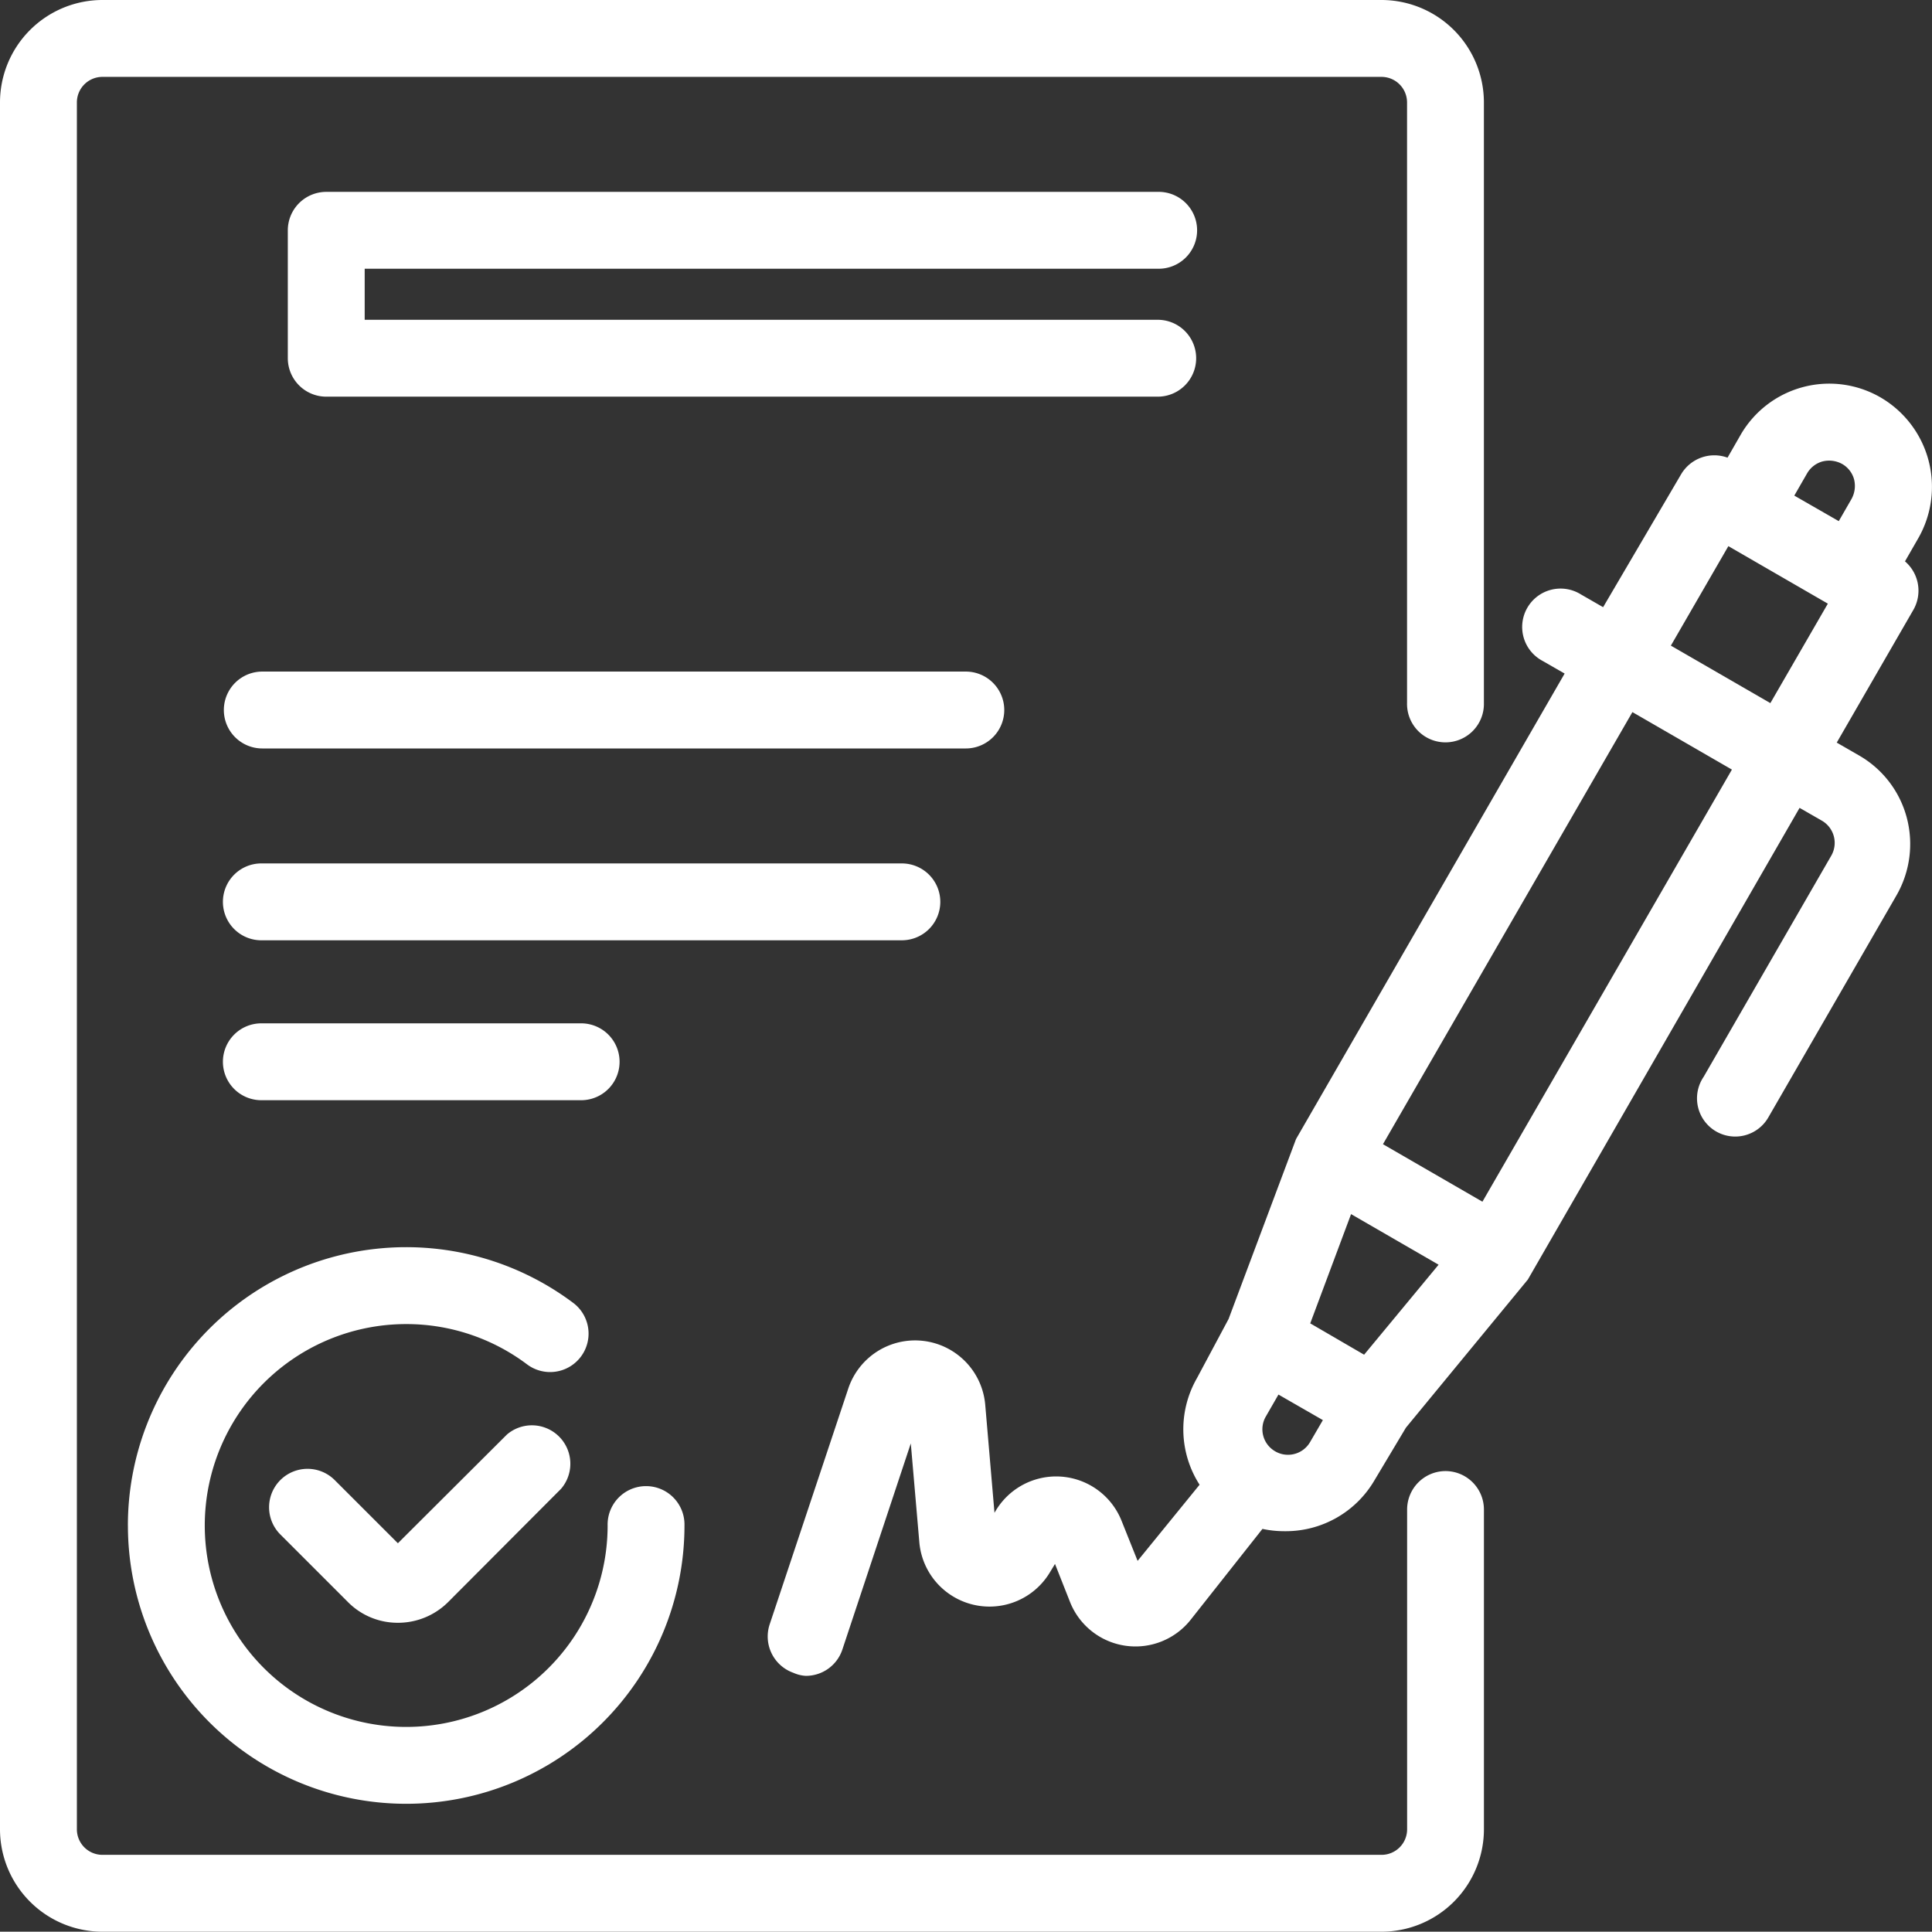
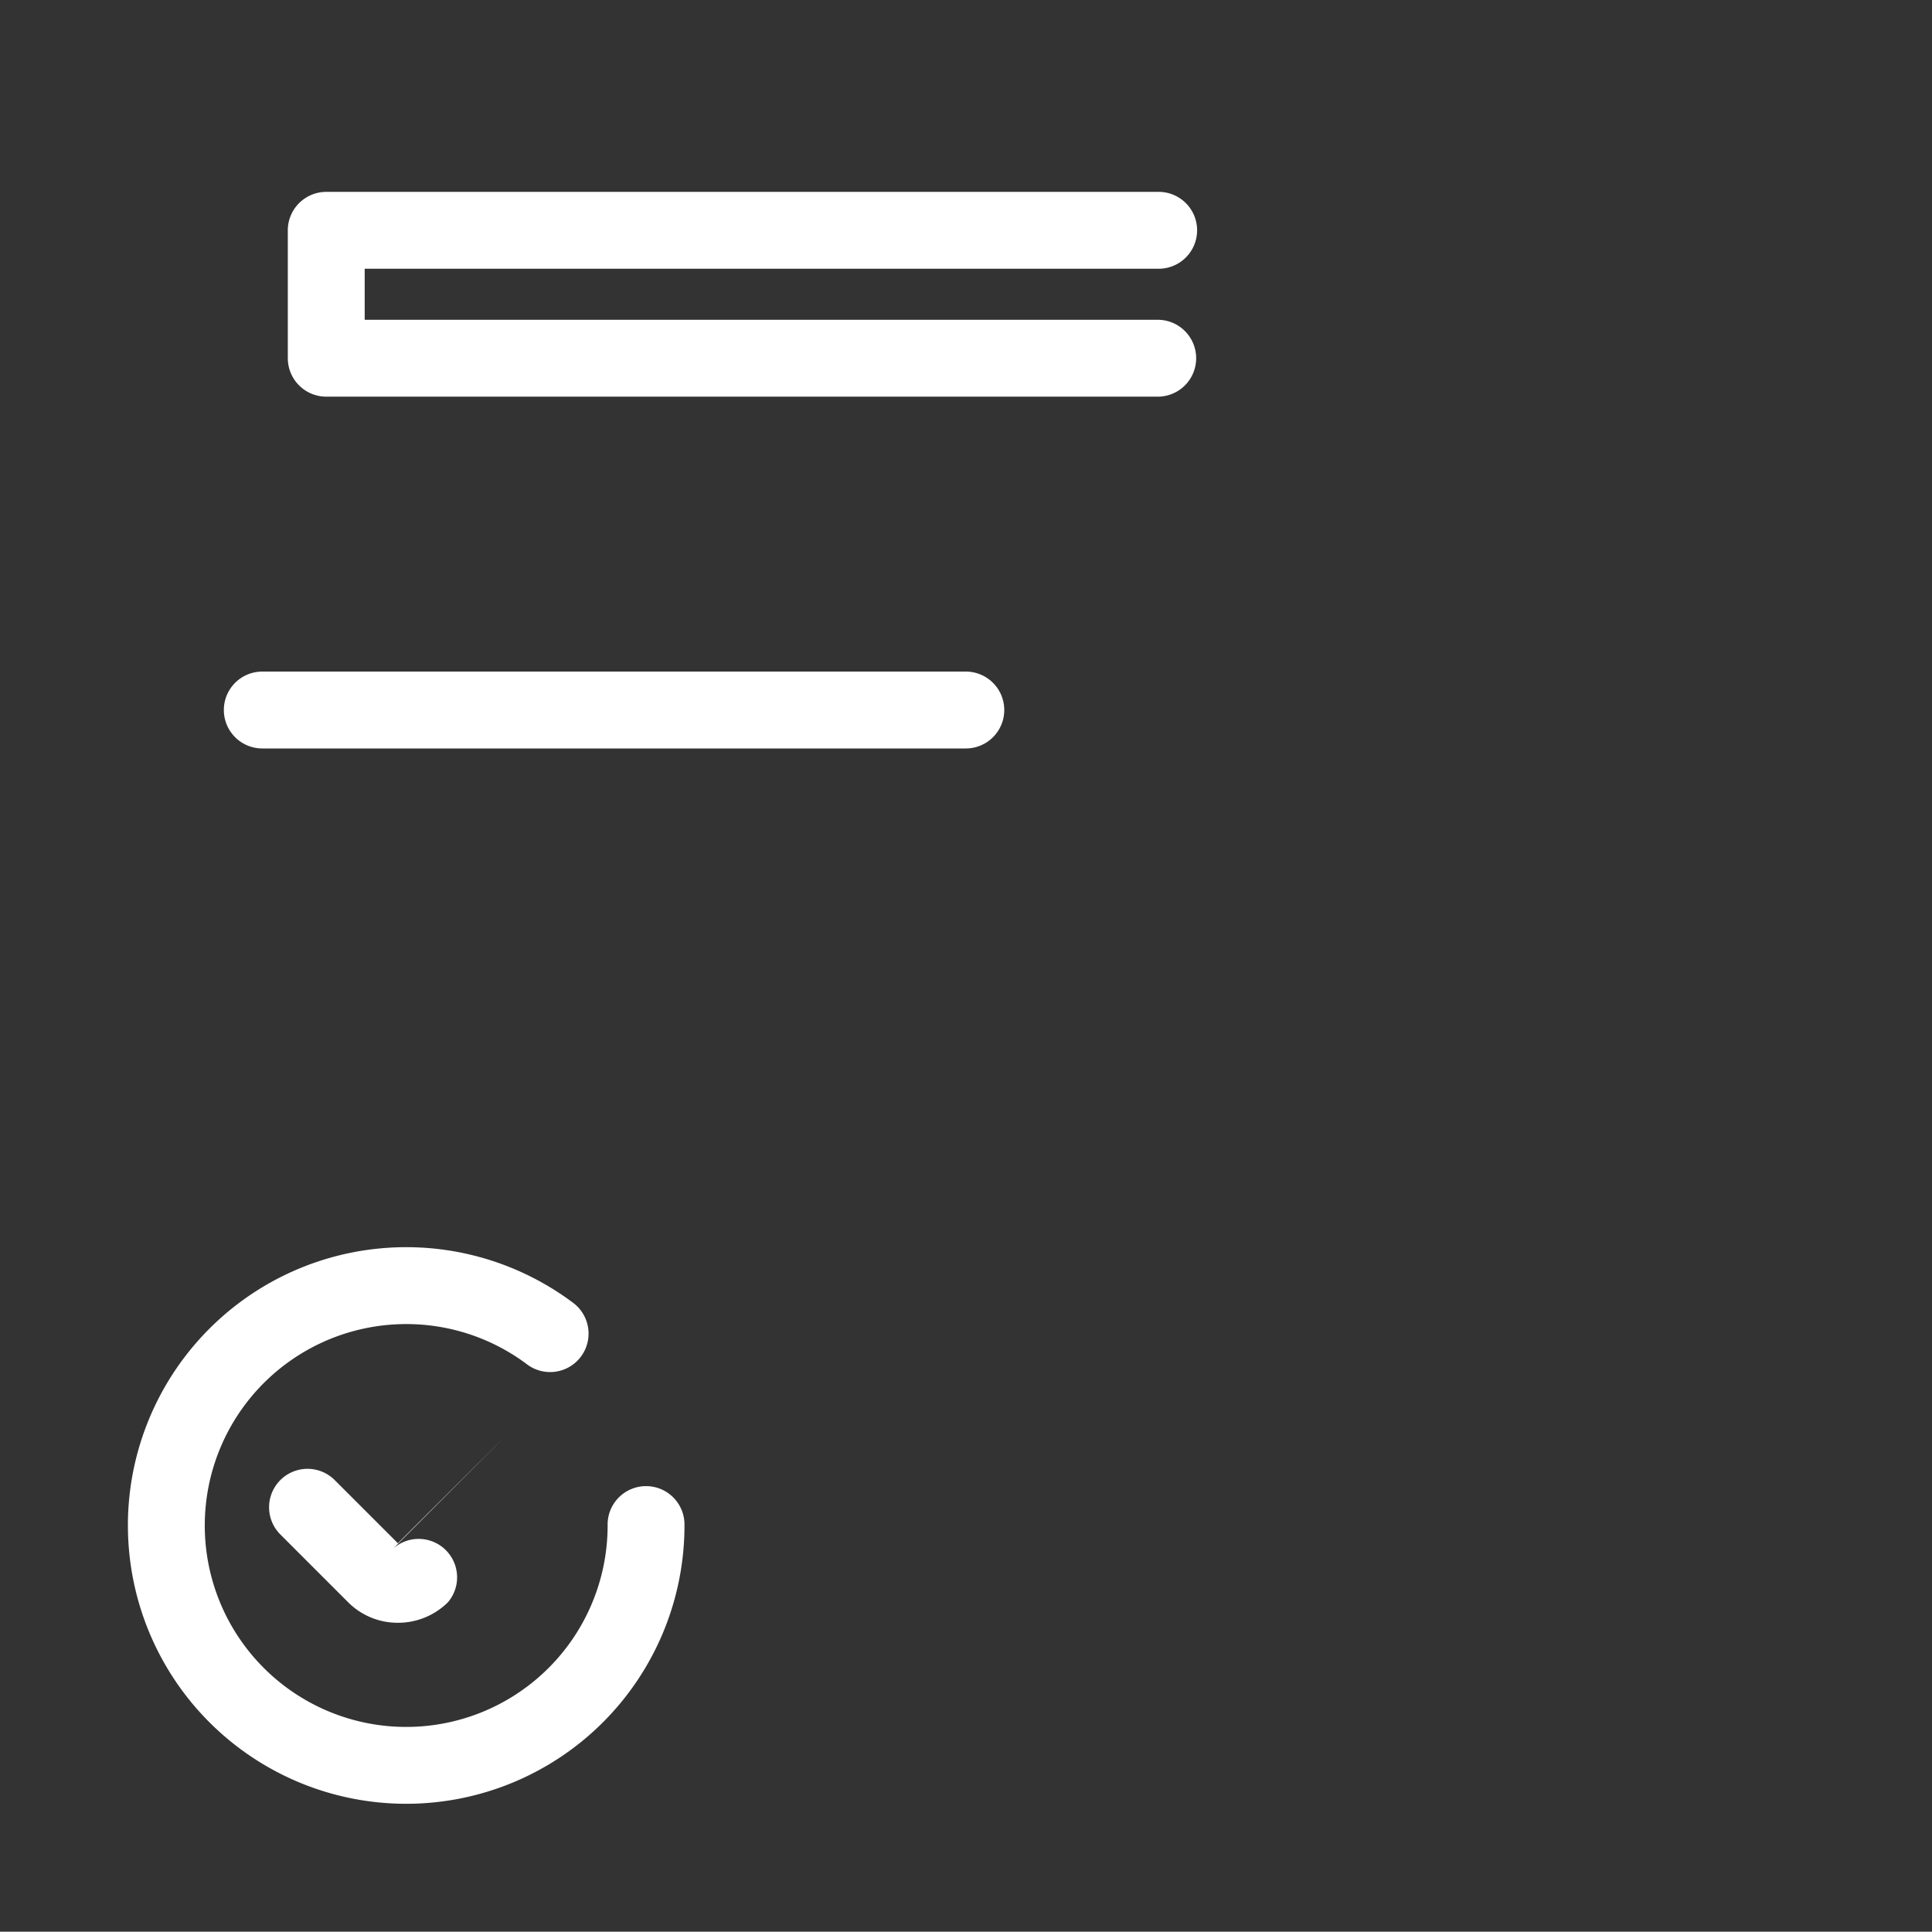
<svg xmlns="http://www.w3.org/2000/svg" width="83.735" height="83.722" viewBox="0 0 83.735 83.722">
  <rect x="0" y="0" width="83.735" height="83.722" fill="#333333" stroke="none" />
  <g id="Group_117" data-name="Group 117" transform="translate(-15.423 -15.5)">
-     <path id="Path_319" data-name="Path 319" d="M243.214,112.39l.566-.985a4.483,4.483,0,0,0-1.626-6.121,4.436,4.436,0,0,0-6.066,1.627l-.565.984a1.672,1.672,0,0,0-2.011.719l-3.381,5.762-.965-.555A1.664,1.664,0,1,0,227.5,116.7l.963.553-11.641,20.174-2.924,7.8-1.373,2.568a4.45,4.45,0,0,0,.116,4.615l-2.686,3.3-.7-1.749a3.052,3.052,0,0,0-5.449-.426l-.054.091-.4-4.67a3.052,3.052,0,0,0-5.936-.717l-3.41,10.23a1.67,1.67,0,0,0,1.035,2.094,1.49,1.49,0,0,0,.533.13h.006a1.664,1.664,0,0,0,1.577-1.133l2.968-8.941.369,4.274a3.052,3.052,0,0,0,5.66,1.314l.221-.364.653,1.653a3.051,3.051,0,0,0,5.219.776l3.119-3.948a4.538,4.538,0,0,0,.969.1h.049a4.45,4.45,0,0,0,3.826-2.188l1.375-2.3,5.268-6.4.015-.018,11.778-20.444.964.554a1.111,1.111,0,0,1,.41,1.516l-5.535,9.591a1.656,1.656,0,1,0,2.817,1.736l5.544-9.605a4.467,4.467,0,0,0,.444-3.373,4.41,4.41,0,0,0-2.071-2.693l-.963-.554,3.325-5.76A1.673,1.673,0,0,0,243.214,112.39Zm-25.782,38.168a1.106,1.106,0,0,1-1.593.354h0a1.1,1.1,0,0,1-.333-1.447l.554-.963,1.925,1.107Zm18.281-29.143L224.9,140.143l-4.311-2.492L231.4,118.924ZM223,142.874l-3.228,3.9-2.335-1.357,1.77-4.736Zm17.489-34.706a1.1,1.1,0,0,1,.519.669,1.169,1.169,0,0,1-.11.847l-.554.963-1.927-1.107.554-.963h0a1.111,1.111,0,0,1,.67-.518A1.169,1.169,0,0,1,240.489,108.168Zm-.618,6.055-2.492,4.311-4.312-2.492,2.492-4.311Z" transform="translate(-145.227 -72.56)" fill="#fff" />
-     <path id="Path_320" data-name="Path 320" d="M88.286,347.271l-4.724,4.71L80.82,349.24a1.666,1.666,0,1,0-2.349,2.364l2.939,2.939a3.03,3.03,0,0,0,2.147.885h.02a3.073,3.073,0,0,0,2.151-.886l4.893-4.907.015-.016a1.666,1.666,0,0,0-2.349-2.349Z" transform="translate(-50.894 -269.595)" fill="#fff" />
+     <path id="Path_320" data-name="Path 320" d="M88.286,347.271l-4.724,4.71L80.82,349.24a1.666,1.666,0,1,0-2.349,2.364l2.939,2.939a3.03,3.03,0,0,0,2.147.885h.02a3.073,3.073,0,0,0,2.151-.886a1.666,1.666,0,0,0-2.349-2.349Z" transform="translate(-50.894 -269.595)" fill="#fff" />
    <path id="Path_321" data-name="Path 321" d="M45.162,317.465a12.061,12.061,0,0,0,24.122,0,1.666,1.666,0,1,0-3.331,0,8.73,8.73,0,1,1-8.729-8.73h.024a8.7,8.7,0,0,1,5.213,1.746,1.666,1.666,0,0,0,2-2.665,12.061,12.061,0,0,0-19.3,9.649Z" transform="translate(-24.195 -235.848)" fill="#fff" />
    <path id="Path_322" data-name="Path 322" d="M120.037,63.439a1.666,1.666,0,1,0,0-3.331H84a1.668,1.668,0,0,0-1.666,1.666v5.544A1.668,1.668,0,0,0,84,68.984h36.037a1.666,1.666,0,1,0,0-3.332H85.666V63.439Z" transform="translate(-54.437 -36.292)" fill="#fff" />
    <path id="Path_323" data-name="Path 323" d="M101.289,173.293a1.667,1.667,0,0,0-1.666-1.666H69.131a1.666,1.666,0,1,0,0,3.332H99.624A1.667,1.667,0,0,0,101.289,173.293Z" transform="translate(-42.34 -127.02)" fill="#fff" />
-     <path id="Path_324" data-name="Path 324" d="M98.517,217.9a1.667,1.667,0,0,0-1.666-1.666H69.131a1.666,1.666,0,1,0,0,3.331H96.852A1.667,1.667,0,0,0,98.517,217.9Z" transform="translate(-42.34 -163.312)" fill="#fff" />
-     <path id="Path_325" data-name="Path 325" d="M82.991,256.739a1.666,1.666,0,0,0,0-3.331H69.131a1.666,1.666,0,1,0,0,3.331Z" transform="translate(-42.34 -193.555)" fill="#fff" />
-     <path id="Path_326" data-name="Path 326" d="M78.075,79.258a1.668,1.668,0,0,0-1.666,1.666v13.86A1.108,1.108,0,0,1,75.3,95.891H19.861a1.108,1.108,0,0,1-1.106-1.106V19.938a1.108,1.108,0,0,1,1.106-1.106H75.3a1.108,1.108,0,0,1,1.106,1.106v26.03a1.666,1.666,0,1,0,3.331,0V19.938A4.443,4.443,0,0,0,75.3,15.5H19.861a4.443,4.443,0,0,0-4.438,4.438V94.784a4.443,4.443,0,0,0,4.438,4.438H75.3a4.443,4.443,0,0,0,4.438-4.438V80.924A1.668,1.668,0,0,0,78.075,79.258Z" transform="translate(0)" fill="#fff" />
  </g>
</svg>